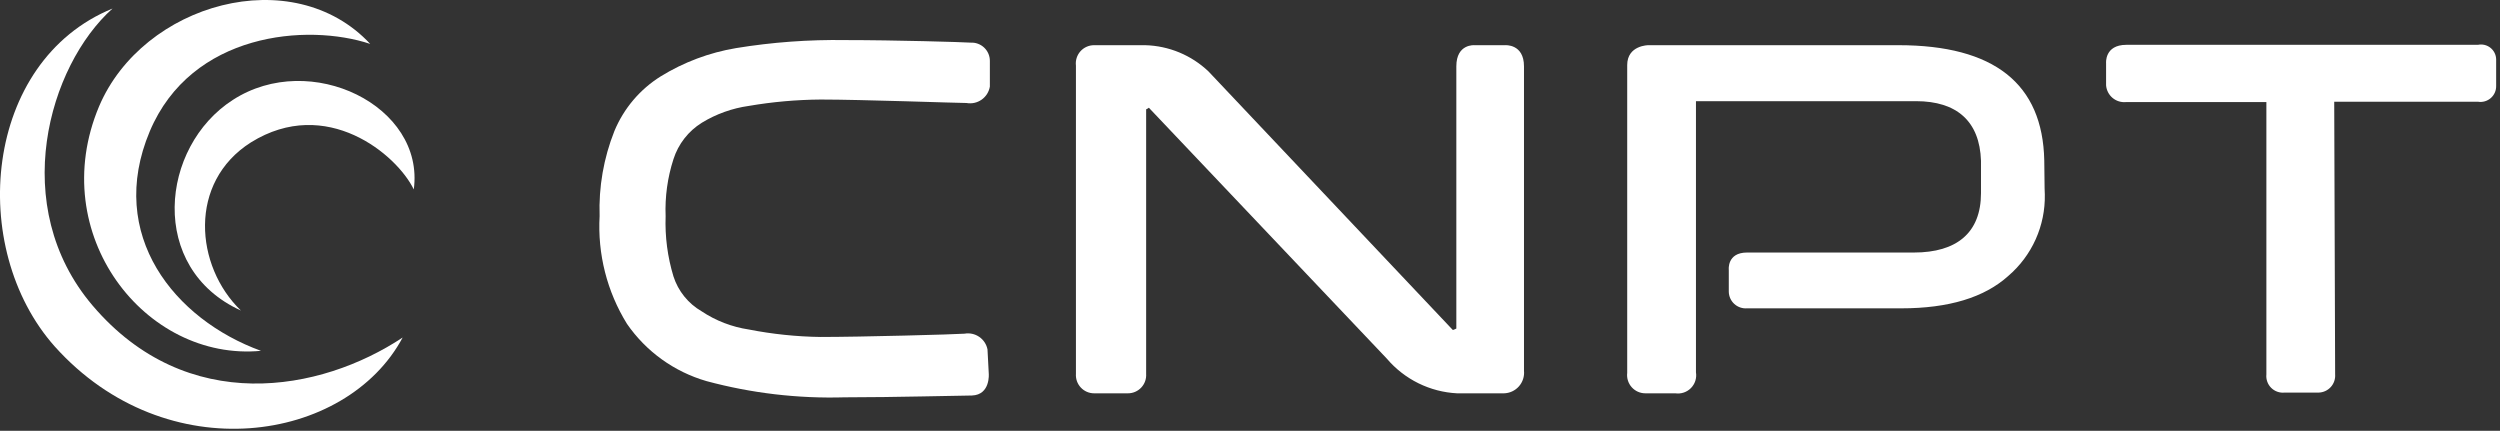
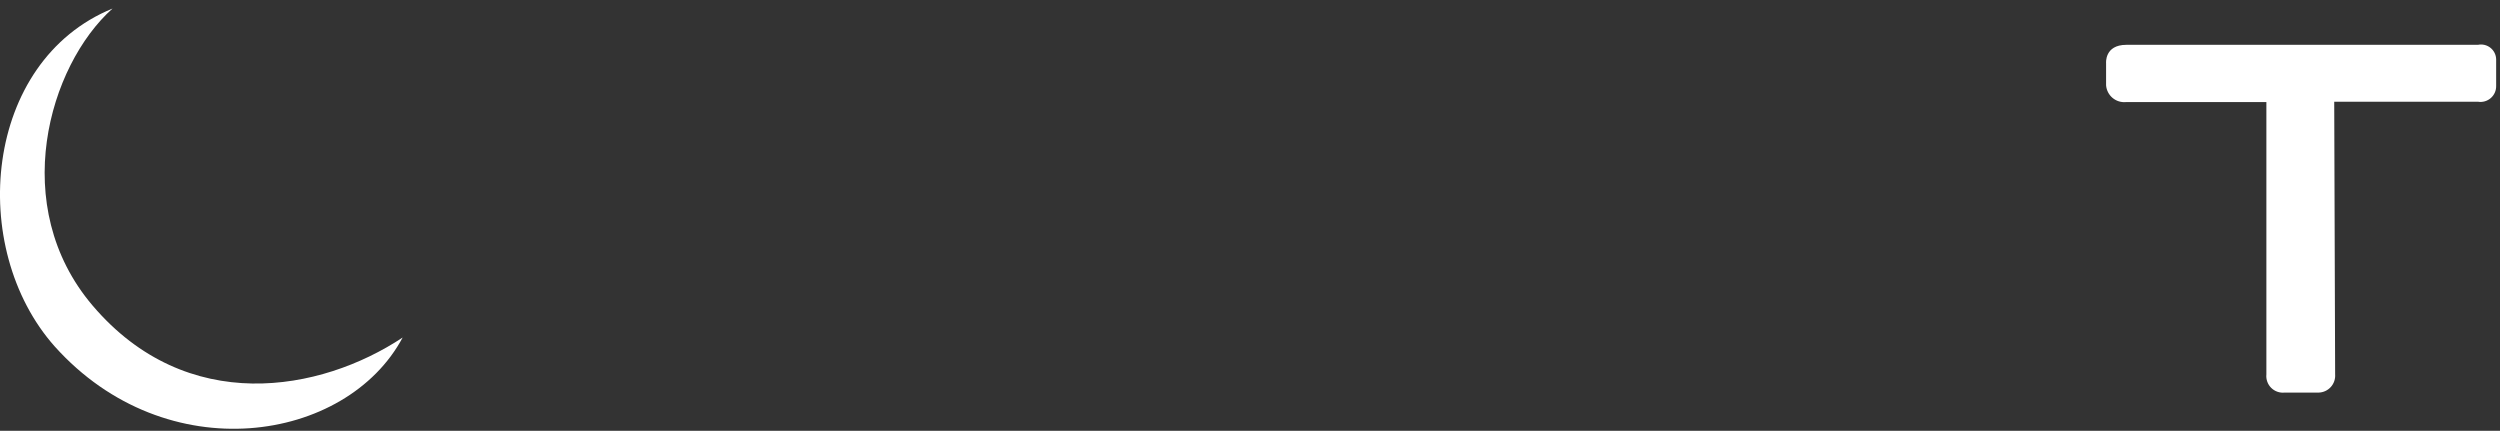
<svg xmlns="http://www.w3.org/2000/svg" width="650" height="112" viewBox="0 0 650 112" fill="none">
  <rect x="0" y="0" width="650" height="112" fill="#333333" stroke="none" />
-   <path d="M155.899 56.176C155.643 48.626 156.95 41.103 159.739 34.082C162.173 28.201 166.384 23.228 171.782 19.858C177.774 16.166 184.424 13.67 191.364 12.508C200.767 10.972 210.287 10.274 219.812 10.422C232.804 10.422 250.347 10.944 252.386 11.086C253.028 11.054 253.67 11.153 254.273 11.377C254.876 11.6 255.427 11.945 255.892 12.388C256.358 12.832 256.729 13.365 256.982 13.957C257.235 14.548 257.365 15.184 257.364 15.827V22.513C257.249 23.193 257.001 23.844 256.633 24.428C256.265 25.012 255.785 25.517 255.221 25.914C254.656 26.311 254.018 26.591 253.345 26.74C252.671 26.889 251.974 26.902 251.295 26.78C248.972 26.78 223.89 25.879 213.364 25.879C207.103 25.928 200.855 26.483 194.683 27.539C190.366 28.146 186.22 29.631 182.498 31.901C178.981 34.079 176.358 37.442 175.101 41.383C173.552 46.171 172.862 51.195 173.063 56.224C172.872 61.516 173.561 66.803 175.101 71.87C176.331 75.688 178.933 78.915 182.403 80.926C186.098 83.39 190.291 85.009 194.683 85.668C200.839 86.876 207.091 87.527 213.364 87.612C223.653 87.612 248.45 86.948 250.773 86.758C252.105 86.521 253.476 86.815 254.593 87.578C255.71 88.34 256.483 89.51 256.748 90.836L257.079 97.142C257.079 97.142 257.554 102.642 252.717 102.831C249.967 102.831 232.614 103.305 219.528 103.305C207.438 103.656 195.361 102.234 183.683 99.086C175.282 96.655 167.979 91.395 163.011 84.198C157.822 75.808 155.339 66.025 155.899 56.176Z" fill="white" />
-   <path d="M396.237 17.25V96.384C396.309 97.118 396.229 97.859 396.001 98.561C395.773 99.263 395.403 99.91 394.913 100.462C394.424 101.014 393.825 101.459 393.156 101.769C392.486 102.079 391.76 102.247 391.022 102.263H378.837C375.341 102.084 371.918 101.192 368.779 99.643C365.641 98.094 362.851 95.92 360.582 93.254L298.708 28.013L297.997 28.44V97.19C298.042 97.84 297.953 98.492 297.736 99.106C297.518 99.72 297.176 100.283 296.731 100.759C296.286 101.235 295.748 101.614 295.15 101.873C294.552 102.132 293.907 102.265 293.255 102.263H284.484C283.832 102.265 283.187 102.132 282.589 101.873C281.991 101.614 281.453 101.235 281.008 100.759C280.563 100.283 280.221 99.72 280.003 99.106C279.786 98.492 279.697 97.84 279.742 97.19V17.061C279.661 16.392 279.724 15.714 279.926 15.071C280.128 14.428 280.464 13.836 280.913 13.334C281.361 12.831 281.912 12.43 282.527 12.157C283.143 11.884 283.81 11.745 284.484 11.75H297.759C303.9 11.91 309.763 14.343 314.212 18.578L377.746 85.81L378.647 85.431V17.25C378.647 11.324 383.388 11.75 383.388 11.75H391.306C391.306 11.75 396.237 11.324 396.237 17.25Z" fill="white" />
  <path d="M607.135 97.331C607.18 97.925 607.104 98.523 606.912 99.087C606.719 99.652 606.414 100.171 606.016 100.614C605.617 101.058 605.132 101.415 604.591 101.666C604.05 101.916 603.464 102.055 602.868 102.072H594.001C593.362 102.139 592.716 102.063 592.11 101.848C591.505 101.634 590.955 101.286 590.5 100.832C590.046 100.378 589.699 99.828 589.484 99.222C589.269 98.616 589.193 97.97 589.26 97.331C589.26 93.395 589.26 26.542 589.26 26.542H552.752C552.125 26.601 551.493 26.534 550.892 26.346C550.291 26.157 549.734 25.851 549.253 25.445C548.772 25.039 548.377 24.541 548.09 23.98C547.803 23.42 547.631 22.808 547.583 22.18V16.396C547.583 16.396 547.157 11.655 552.846 11.655H644.26C644.824 11.536 645.407 11.543 645.968 11.675C646.529 11.807 647.054 12.061 647.507 12.418C647.959 12.775 648.327 13.228 648.585 13.743C648.844 14.258 648.986 14.824 649.001 15.4V22.323C649.016 22.923 648.898 23.519 648.656 24.068C648.414 24.618 648.054 25.107 647.601 25.501C647.148 25.895 646.614 26.184 646.036 26.348C645.459 26.511 644.852 26.546 644.26 26.448H606.898C606.898 26.448 607.135 93.965 607.135 97.331Z" fill="white" />
-   <path d="M531.51 41.714C531.099 21.738 518.456 11.749 493.579 11.749H428.575C428.575 11.749 423.075 11.749 423.075 16.917V96.951C422.994 97.62 423.057 98.298 423.259 98.941C423.461 99.583 423.797 100.176 424.246 100.678C424.694 101.181 425.245 101.582 425.86 101.855C426.476 102.128 427.143 102.266 427.817 102.262H435.592C436.329 102.368 437.08 102.299 437.786 102.061C438.491 101.823 439.13 101.423 439.652 100.892C440.174 100.361 440.563 99.715 440.789 99.005C441.014 98.296 441.069 97.544 440.95 96.809V26.305H498.178C508.704 26.305 514.726 31.473 515.058 41.809V50.201C515.058 60.49 508.799 65.658 497.609 65.658H477.696H454.226C448.963 65.658 449.485 70.162 449.485 70.162V75.852C449.496 76.452 449.629 77.044 449.877 77.59C450.125 78.137 450.482 78.627 450.926 79.031C451.369 79.435 451.891 79.744 452.459 79.939C453.026 80.135 453.628 80.212 454.226 80.167H494.338C506.665 80.167 515.943 77.354 522.17 71.727C525.212 69.12 527.639 65.872 529.279 62.216C530.918 58.56 531.729 54.587 531.652 50.581C531.557 49.964 531.558 42.046 531.51 41.714Z" fill="white" />
-   <path d="M65.241 37.022C84.823 24.836 103.172 40.151 107.582 49.254C110.521 27.539 80.698 12.935 60.547 25.974C41.582 38.159 38.453 69.784 62.633 80.737C50.685 69.215 48.836 47.405 65.241 37.022Z" fill="white" />
-   <path d="M38.93 34.176C49.741 8.478 79.848 5.965 96.253 11.418C76.15 -10.155 37.129 0.845 25.749 27.681C11.81 60.87 37.698 94.06 67.853 91.215C45.426 83.06 27.599 61.155 38.93 34.176Z" fill="white" />
  <path d="M24.088 79.457C2.088 53.617 12.614 17.108 29.256 2.22C-4.313 15.923 -8.533 64.474 14.226 90.078C43.338 122.508 90.088 115.112 104.691 87.754C83.308 101.931 48.601 108.237 24.088 79.457Z" fill="white" />
</svg>